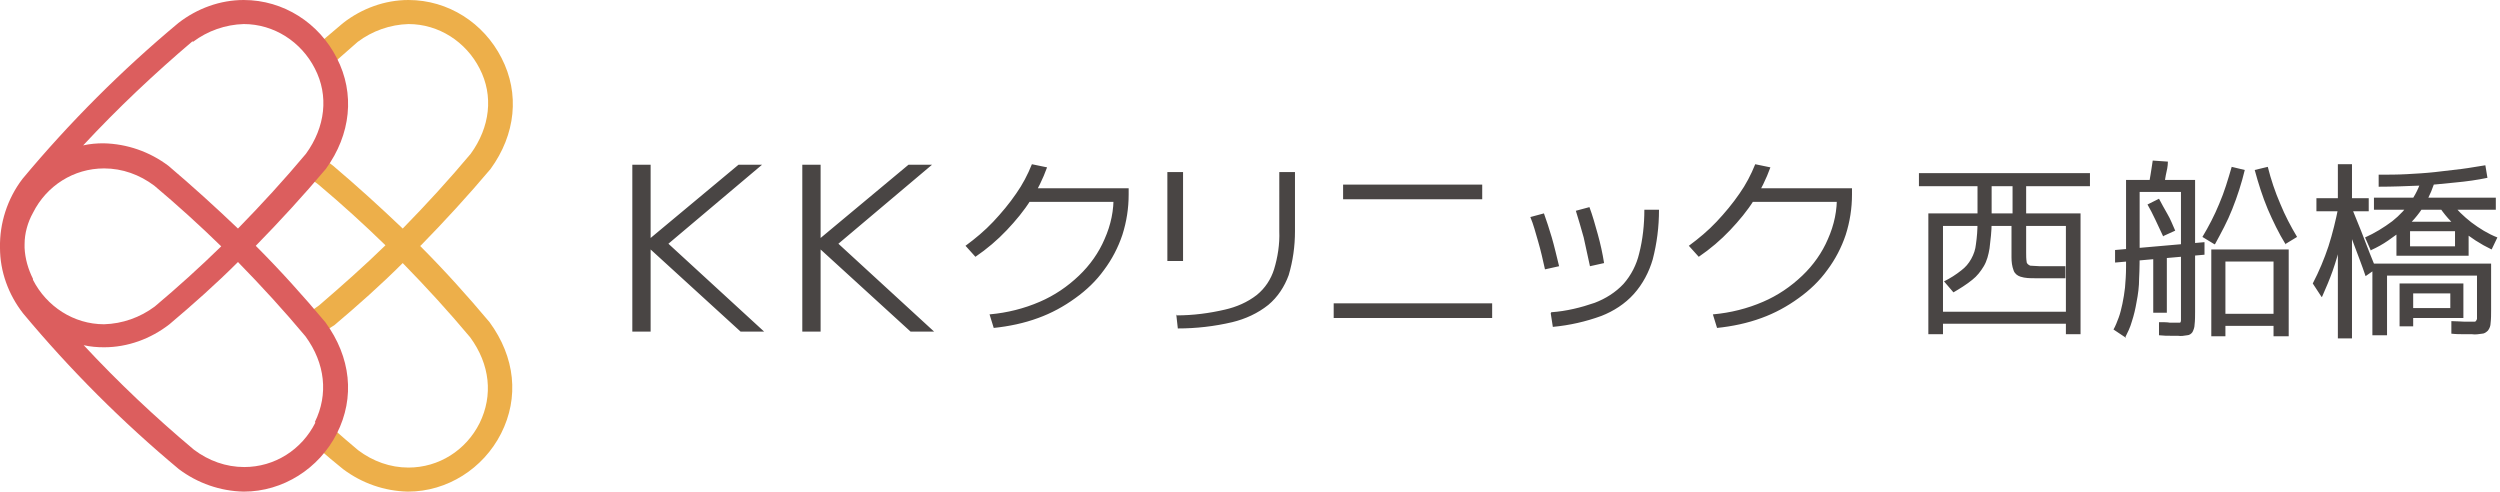
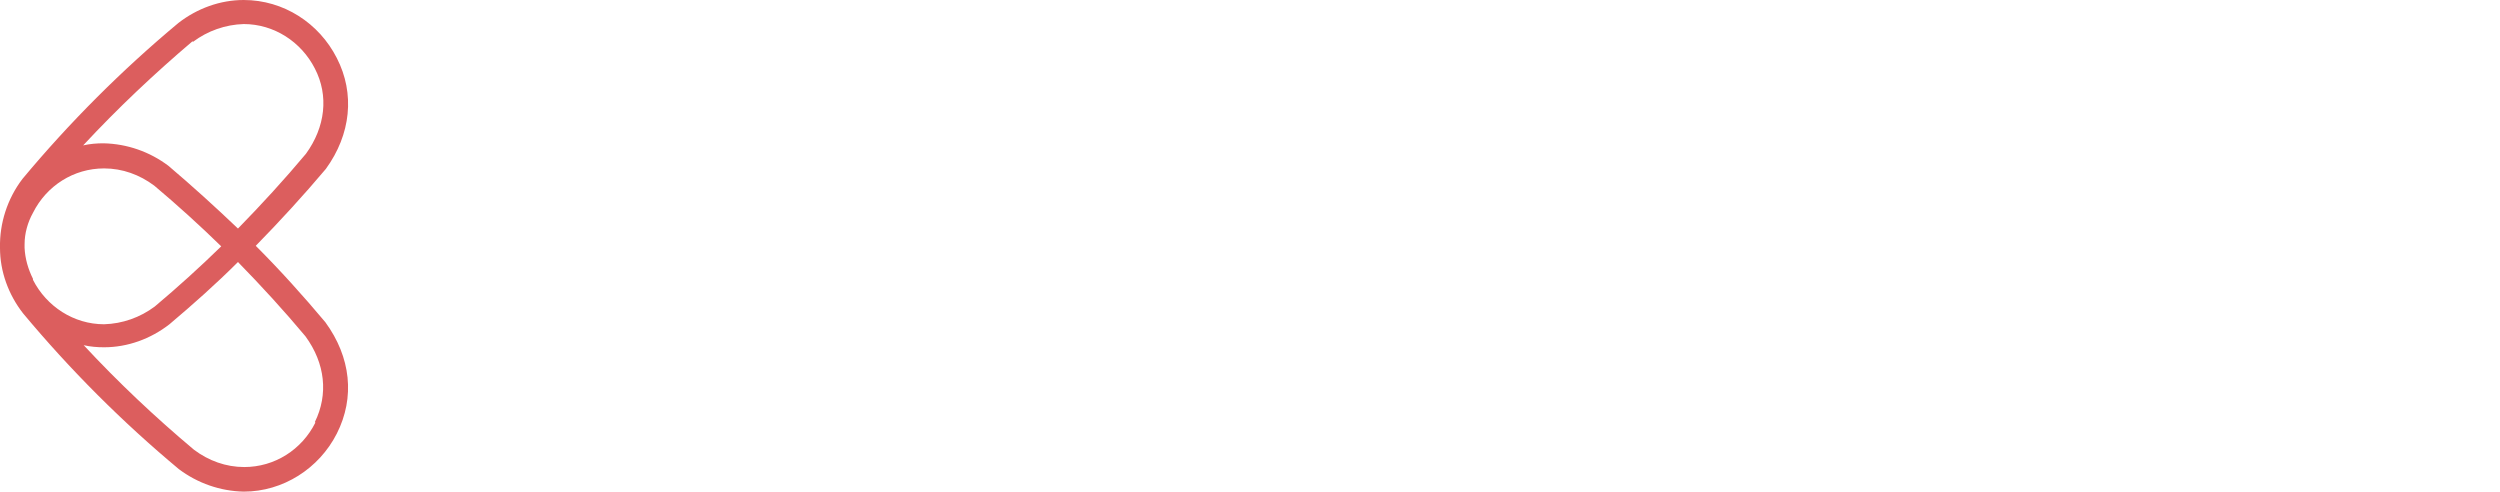
<svg xmlns="http://www.w3.org/2000/svg" id="logo" version="1.1" viewBox="0 0 478 94">
  <defs>
    <style>.cls-1{fill:#494544;stroke-width:0}</style>
  </defs>
-   <path d="M120.9 63.4V31.5h3.5v14l16.8-14h4.5l-17.9 15.1 18.3 16.8h-4.5l-17.2-15.7v15.7h-3.5ZM153.4 63.4V31.5h3.5v14l16.8-14h4.5l-17.9 15.1 18.3 16.8h-4.5l-17.2-15.7v15.7h-3.5ZM184.6 47c1.9-1.4 3.7-2.9 5.3-4.6 1.6-1.7 3.1-3.5 4.4-5.4 1.2-1.7 2.2-3.6 3-5.6l2.9.6c-.8 2.2-1.8 4.3-3.1 6.2-1.3 2.1-2.9 4-4.6 5.8-1.8 1.9-3.8 3.6-6 5.1l-1.8-2Zm4.7 13.1c3.3-.3 6.5-1.1 9.5-2.4 2.8-1.2 5.3-2.9 7.5-5 2.1-2 3.8-4.4 4.9-7 1.2-2.7 1.8-5.5 1.7-8.5l1.2 1.4h-18.4V36h20.1v1.2c0 2.6-.4 5.2-1.2 7.7-.8 2.4-2 4.7-3.5 6.7-1.5 2.1-3.4 3.9-5.5 5.4-2.2 1.6-4.6 2.9-7.1 3.8-2.7 1-5.6 1.6-8.5 1.9l-.8-2.6ZM223.2 32.9h3v17h-3v-17Zm1.8 27.4c3.1 0 6.2-.4 9.2-1.1 2.2-.5 4.3-1.4 6.1-2.8 1.6-1.3 2.7-3 3.3-4.9.7-2.3 1.1-4.8 1-7.3V32.9h3v11.3c0 2.9-.4 5.7-1.2 8.4-.8 2.2-2.1 4.2-3.9 5.7-2 1.6-4.4 2.7-6.9 3.3-3.4.8-6.9 1.2-10.4 1.2l-.3-2.7ZM255 58h30.3v2.8H255V58Zm1.8-22.7h26.6v2.8h-26.6v-2.8ZM295.4 51.5c-.4-1.8-.8-3.6-1.3-5.3-.5-1.7-.9-3.3-1.5-4.7l2.6-.7c.5 1.4 1 2.9 1.5 4.6s.9 3.5 1.4 5.5l-2.7.6Zm1.2 8.2c2.9-.2 5.7-.9 8.3-1.8 2.1-.8 4-2 5.5-3.6 1.5-1.7 2.5-3.7 3-5.8.7-2.7 1-5.6 1-8.4h2.8c0 3.3-.4 6.4-1.2 9.5-.7 2.4-1.9 4.7-3.6 6.6-1.7 1.9-3.9 3.3-6.2 4.2-3 1.1-6.1 1.8-9.3 2.1l-.4-2.6Zm7.4-8.8c-.4-1.9-.8-3.7-1.2-5.5-.5-1.8-1-3.5-1.5-5.1l2.6-.7c.6 1.6 1.1 3.4 1.6 5.2.5 1.8.9 3.6 1.2 5.5l-2.7.6ZM322.9 47c1.9-1.4 3.7-2.9 5.3-4.6 1.6-1.7 3.1-3.5 4.4-5.4 1.2-1.7 2.2-3.6 3-5.6l2.9.6c-.8 2.2-1.8 4.3-3.1 6.2-1.3 2.1-2.9 4-4.6 5.8-1.8 1.9-3.8 3.6-6 5.1l-1.8-2Zm4.7 13.1c3.3-.3 6.5-1.1 9.5-2.4 2.8-1.2 5.3-2.9 7.5-5 2.1-2 3.8-4.4 4.9-7 1.2-2.7 1.8-5.5 1.7-8.5l1.2 1.4H334V36h20.1v1.2c0 2.6-.4 5.2-1.2 7.7-.8 2.4-2 4.7-3.5 6.7-1.5 2.1-3.4 3.9-5.5 5.4-2.2 1.6-4.6 2.9-7.1 3.8-2.7 1-5.6 1.6-8.5 1.9l-.8-2.6ZM384.8 43.2h-13.3v20.7h-2.8V40.8h9.4v-5.2h2.7v5.2h4v-5.2h-17.9v-2.5h32.7v2.5h-12.2v5.2h10.4v23.1H395v-2h-23.6v-2.3H395V43.2h-7.6v5.1c0 .6 0 1.2.1 1.8 0 .3.4.6.7.7.6 0 1.2.1 1.8.1h4.9v2.3h-5.8c-.9 0-1.9 0-2.8-.3-.6-.2-1.1-.6-1.3-1.2-.3-.8-.4-1.6-.4-2.5v-6Zm-6.8-.6h2.8c0 1.6-.2 3.2-.4 4.9-.2 1.2-.5 2.4-1.1 3.4-.6 1-1.3 1.9-2.2 2.6-1.1.9-2.4 1.7-3.6 2.4l-1.8-2.1c1.2-.6 2.3-1.3 3.3-2.1.8-.6 1.4-1.3 1.9-2.2.5-.9.8-1.8.9-2.8.2-1.4.3-2.7.3-4.1M406.5 64.6l-2.4-1.6c.4-.7.7-1.5 1-2.3.3-.8.5-1.7.7-2.6.2-1 .4-2.1.5-3.1.1-1.2.2-2.5.2-3.9V34.4h13.2v25.2c0 .8 0 1.7-.1 2.5 0 .5-.2 1-.4 1.4-.2.3-.6.6-1 .6-.6.1-1.2.2-1.8.1H415c-.6 0-1.3 0-2.2-.1v-2.5c.9 0 1.6 0 2.1.1h1.9c.1 0 .2-.2.2-.5V36.7h-7.9v10.5c0 2.3 0 4.3-.1 6 0 1.6-.2 3.1-.5 4.6-.2 1.2-.5 2.5-.9 3.7-.3 1.1-.8 2.1-1.3 3.1m-1.9-14.4v-2.4l17.1-1.5v2.4l-17.1 1.5Zm9.2-5-1.5-3.2c-.5-1.1-1-2-1.5-2.9l2.2-1.1c.5.9 1 1.9 1.6 2.9s1 2.1 1.5 3.2l-2.2 1Zm.1-9.4-2.9-.2c.1-.7.3-1.5.4-2.3s.3-1.7.4-2.6l2.9.2c0 .9-.2 1.7-.4 2.6-.1.8-.3 1.6-.4 2.3m-2 12.3h2.6v11.7h-2.6V48.1Zm11.7-1.4-2.3-1.4c1.2-2 2.3-4.1 3.2-6.3 1-2.3 1.7-4.7 2.4-7.1l2.5.6c-.6 2.5-1.4 5-2.4 7.5-.9 2.3-2.1 4.5-3.3 6.7m-.7 17.6V47.7h14.8v16.6h-2.9v-2h-9.2V60h9.2V50h-9.2v14.3h-2.7ZM437 46.7c-1.3-2.1-2.4-4.4-3.4-6.7-1-2.4-1.8-4.9-2.5-7.5l2.5-.6c.6 2.4 1.4 4.8 2.4 7.1.9 2.2 2 4.3 3.2 6.3l-2.3 1.4ZM443.9 56.8l-1.7-2.6c1.2-2.3 2.2-4.7 3-7.1.8-2.5 1.4-5 1.9-7.5l1.5.7c-.4 3.9-1.3 7.8-2.6 11.5-.6 1.7-1.3 3.3-2 4.9m3 8V40.4h-4.1v-2.5h4.1v-6.5h2.7v6.5h3.2v2.5h-3.2v24.3H447Zm5.3-11.9c-.7-2.1-1.5-4.1-2.2-6-.7-1.9-1.4-3.8-2.2-5.7l1.9-1c.7 1.8 1.5 3.6 2.2 5.5s1.5 3.8 2.3 5.8l-2 1.4Zm1-4.9-1.1-2.5c1.8-.8 3.6-1.9 5.2-3.1 1.4-1.1 2.7-2.5 3.7-4s1.7-3.1 2.1-4.8l2.6.3c-.5 1.9-1.3 3.8-2.3 5.5-1.1 1.8-2.5 3.4-4.1 4.7-.9.6-1.9 1.4-2.8 2-1 .7-2.1 1.3-3.2 1.8m.2 16.3V50.4h22.7v8.9c0 .8 0 1.7-.1 2.5 0 .5-.2 1-.5 1.4-.3.3-.7.6-1.1.6-.7.1-1.3.2-2 .1h-1.5c-.7 0-1.5 0-2.4-.1v-2.4c1 0 1.8.1 2.4.1h2.1c.2 0 .3-.3.4-.5v-8.3h-17.2v11.4h-2.7Zm.3-26.3h23.3v2.3h-23.3v-2.3Zm.9-2.1v-2.3c1.8 0 3.6 0 5.4-.1s3.6-.2 5.4-.4c1.8-.2 3.5-.4 5.1-.6s3.1-.5 4.5-.7l.4 2.4c-1.9.4-4 .7-6.2.9s-4.6.5-7 .6c-2.5.1-5 .2-7.5.2m3.3 13.2v-6.5H472v6.5h-11.2v-1.8h8.6v-2.9h-8.6v4.7h-2.6Zm.6 13.6v-8.3H471v6.6h-9.6v-1.9h7.1v-2.8h-7.1v6.3h-2.6Zm17.6-14.8c-2.1-1-4.1-2.3-5.9-3.8h-.1c-1.7-1.3-3.1-2.9-4.3-4.8l2.5-.5c1.1 1.5 2.5 2.8 3.9 3.9 1.6 1.2 3.2 2.2 5 2.9l-1.1 2.3Z" class="cls-1" />
-   <path d="M80.4 47c4.6-4.7 9.1-9.6 13.4-14.7 4.8-6.6 5.6-14.4 2.1-21.2C92.5 4.4 85.7 0 78.1 0c-4.5 0-8.9 1.6-12.5 4.4C64.1 5.7 62.5 7 61 8.3c.9 1 1.6 2.2 2.2 3.4 0 .2.2.4.3.6 1.6-1.4 3.3-2.9 4.9-4.3 2.8-2.1 6.2-3.3 9.7-3.4 5.8 0 11 3.4 13.6 8.5 2.7 5.2 2 11.2-1.7 16.3-4.1 4.9-8.5 9.7-13 14.3-4.3-4.1-8.7-8.1-13.3-12-.6-.5-1.3-.9-1.9-1.3-.2.3-.5.7-.7 1-.7.9-1.5 1.7-2.2 2.6.7.4 1.4.8 2 1.3 4.4 3.7 8.7 7.6 12.8 11.6-4.1 4-8.4 7.8-12.7 11.5-.7.5-1.4 1-2.1 1.4.7.9 1.5 1.7 2.2 2.6.3.4.5.7.7 1.1.7-.4 1.4-.9 2.1-1.3 4.5-3.8 8.9-7.7 13.1-11.9 4.5 4.6 8.8 9.3 12.9 14.2 3.8 5.2 4.4 11.1 1.8 16.4-2.6 5.2-7.8 8.5-13.6 8.5-3.5 0-6.8-1.2-9.6-3.3-1.7-1.4-3.4-2.9-5.1-4.4 0 .2-.2.4-.3.6-.6 1.2-1.4 2.3-2.2 3.4 1.5 1.4 3.1 2.7 4.7 4 3.6 2.7 7.9 4.2 12.4 4.3 7.5 0 14.4-4.4 17.8-11.1 3.5-6.9 2.7-14.6-2.2-21.3-4.2-5-8.6-9.9-13.3-14.6" style="fill:#edaf4a;stroke-width:0" />
  <path d="M48.9 47c4.6-4.7 9.1-9.6 13.4-14.7 4.8-6.6 5.6-14.4 2.1-21.2C61 4.4 54.2 0 46.6 0c-4.5 0-8.9 1.6-12.5 4.4-10.8 9-20.8 19-29.8 29.8C1.4 38-.1 42.7 0 47.4c0 4.5 1.6 8.9 4.4 12.5 9 10.8 19 20.8 29.8 29.8 3.6 2.7 7.9 4.2 12.4 4.3 7.5 0 14.4-4.4 17.8-11.1 3.5-6.9 2.7-14.6-2.2-21.3-4.2-5-8.6-9.9-13.3-14.6m-12-39c2.8-2.1 6.2-3.3 9.7-3.4 5.8 0 11 3.4 13.6 8.5 2.7 5.2 2 11.2-1.7 16.3-4.1 4.9-8.5 9.7-13 14.3-4.3-4.1-8.7-8.1-13.3-12-3.6-2.7-7.9-4.2-12.4-4.3-1.3 0-2.6.1-3.9.4 6.6-7.1 13.6-13.7 20.9-19.9M6.3 53.3c-.9-1.8-1.5-3.8-1.6-5.9v-.7c0-2.1.6-4.2 1.6-6 2.6-5.2 7.8-8.5 13.6-8.5 3.5 0 6.8 1.2 9.6 3.3 4.4 3.7 8.7 7.6 12.8 11.6-4.1 4-8.3 7.8-12.7 11.5-2.8 2.1-6.2 3.3-9.7 3.4-5.8 0-11-3.4-13.6-8.5m54 27.3c-2.6 5.2-7.8 8.5-13.6 8.5-3.5 0-6.8-1.2-9.6-3.3-7.4-6.2-14.5-12.9-21.1-20 1.3.3 2.6.4 3.9.4 4.5 0 8.9-1.6 12.5-4.4 4.5-3.8 8.9-7.7 13.1-11.9 4.5 4.6 8.8 9.3 12.9 14.2 3.8 5.2 4.4 11.1 1.8 16.4" style="fill:#dc5e5e;stroke-width:0" />
</svg>